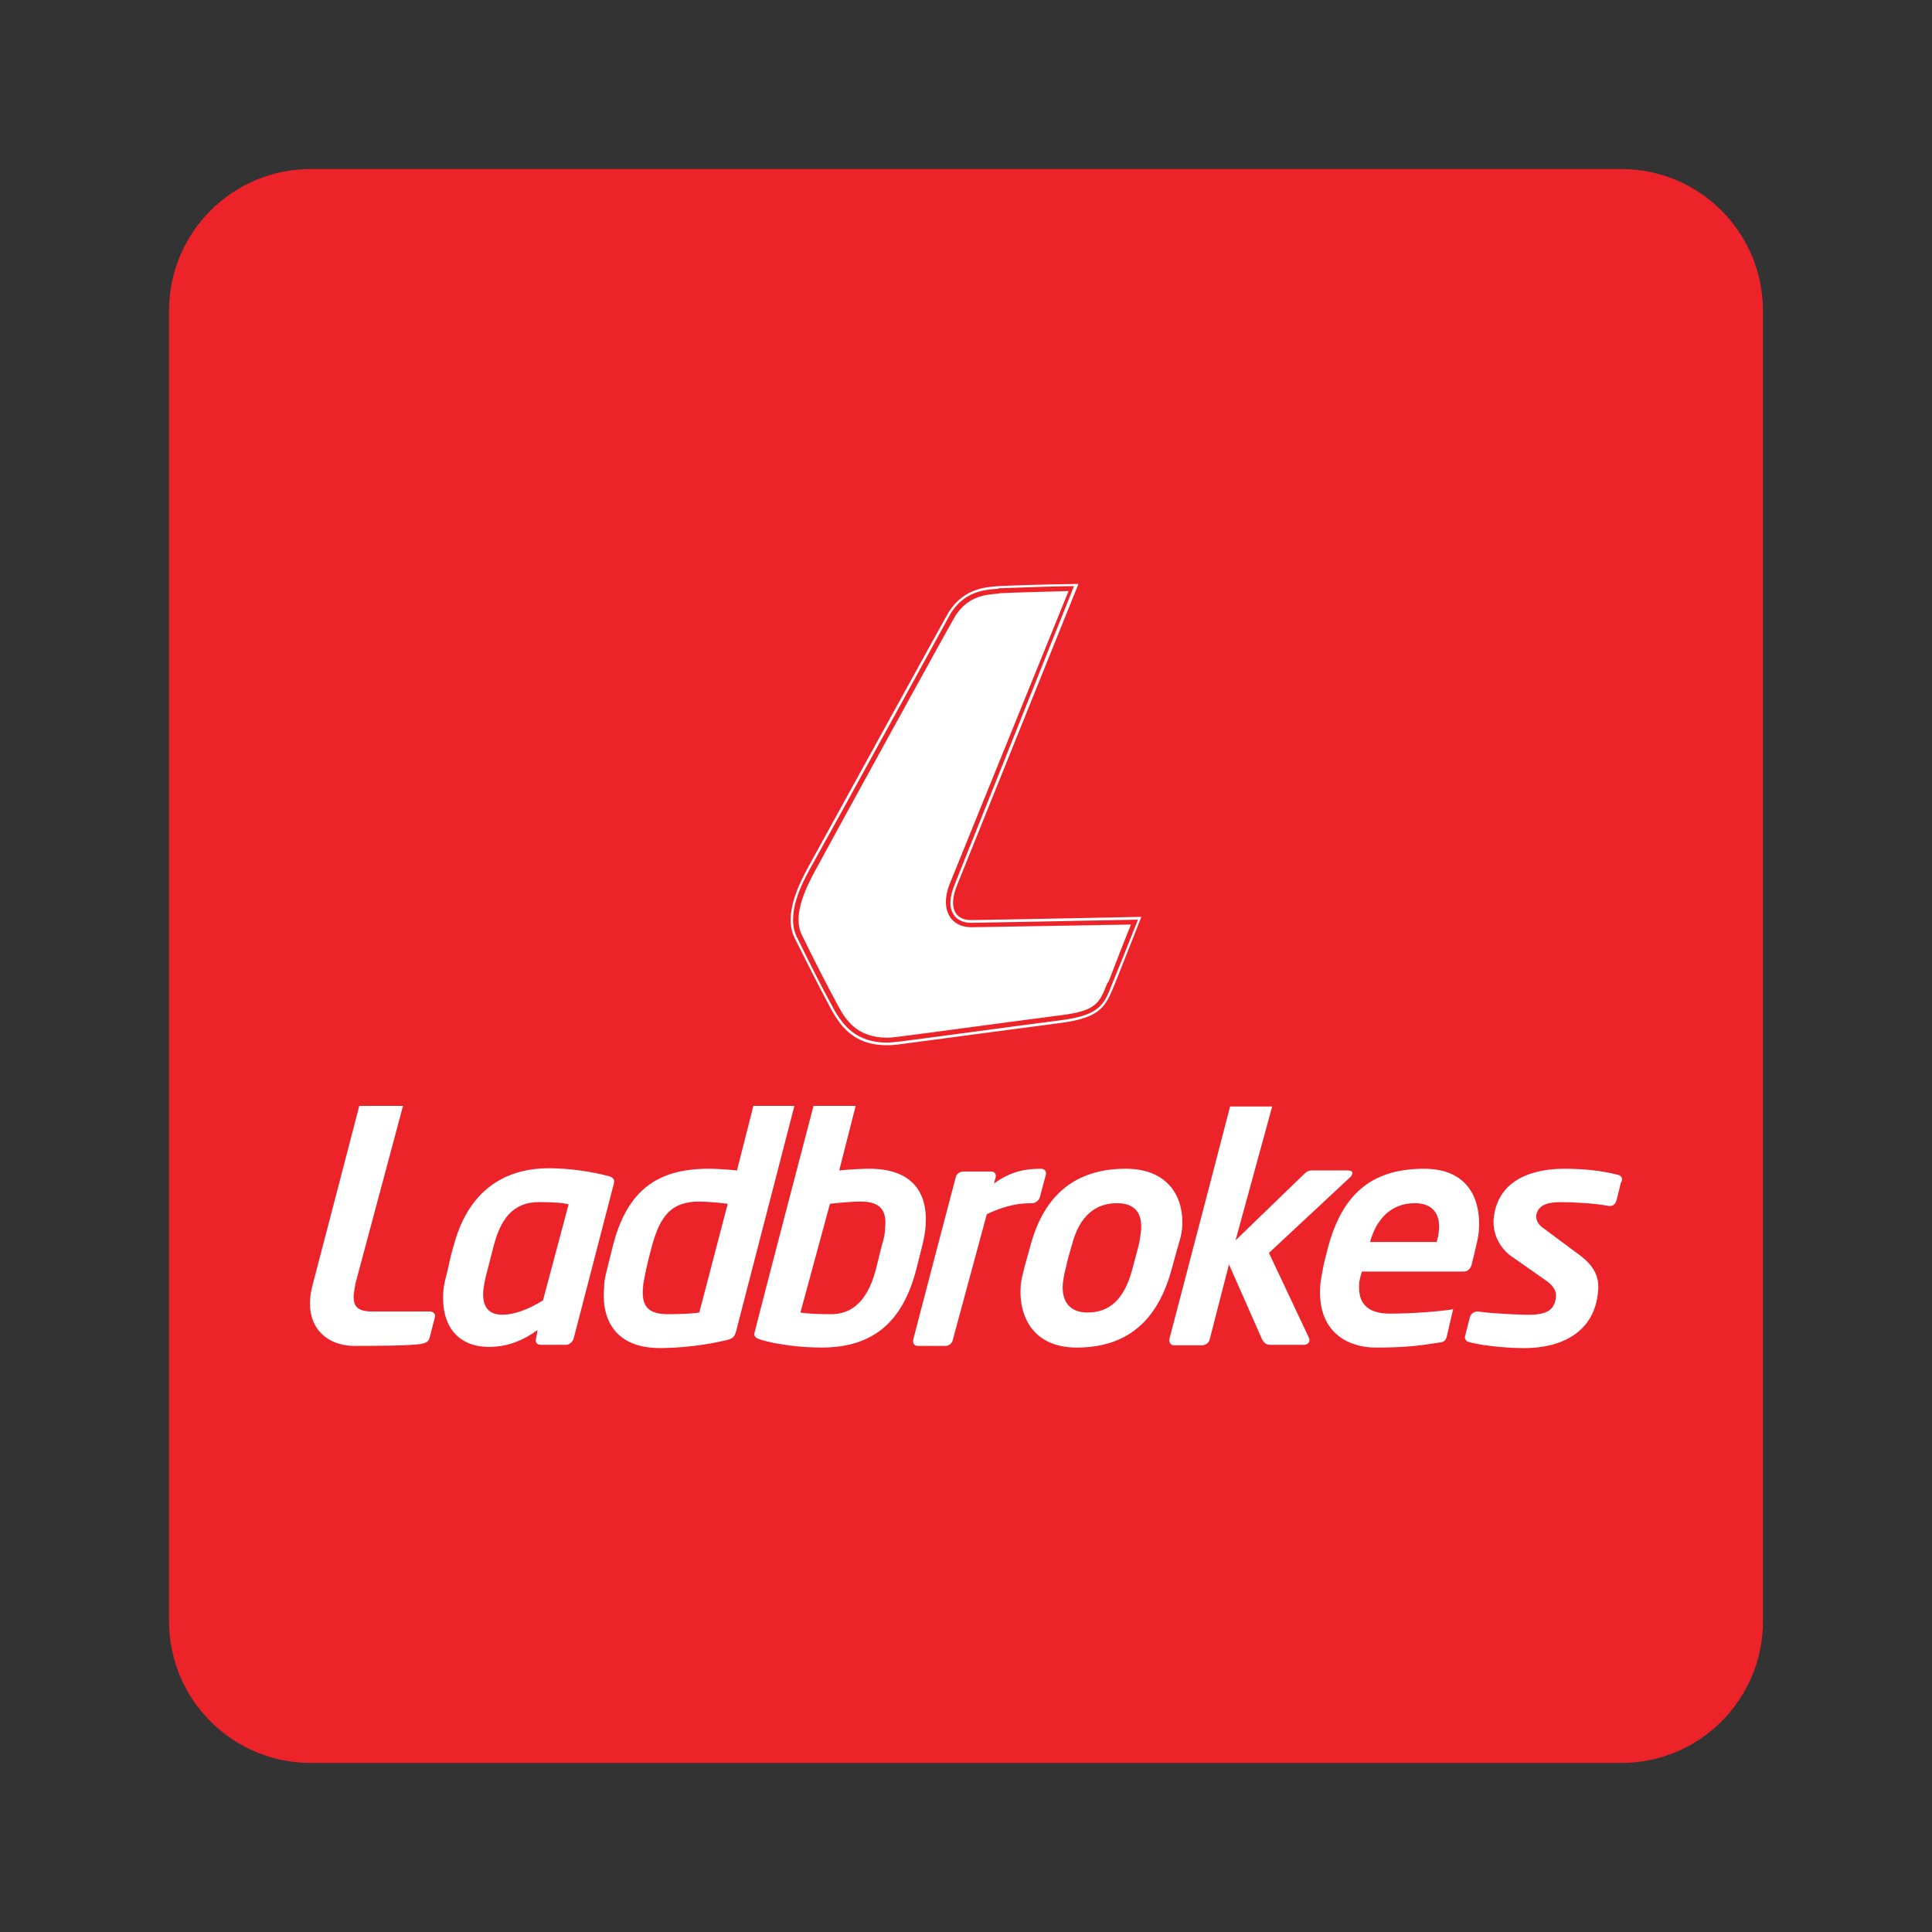
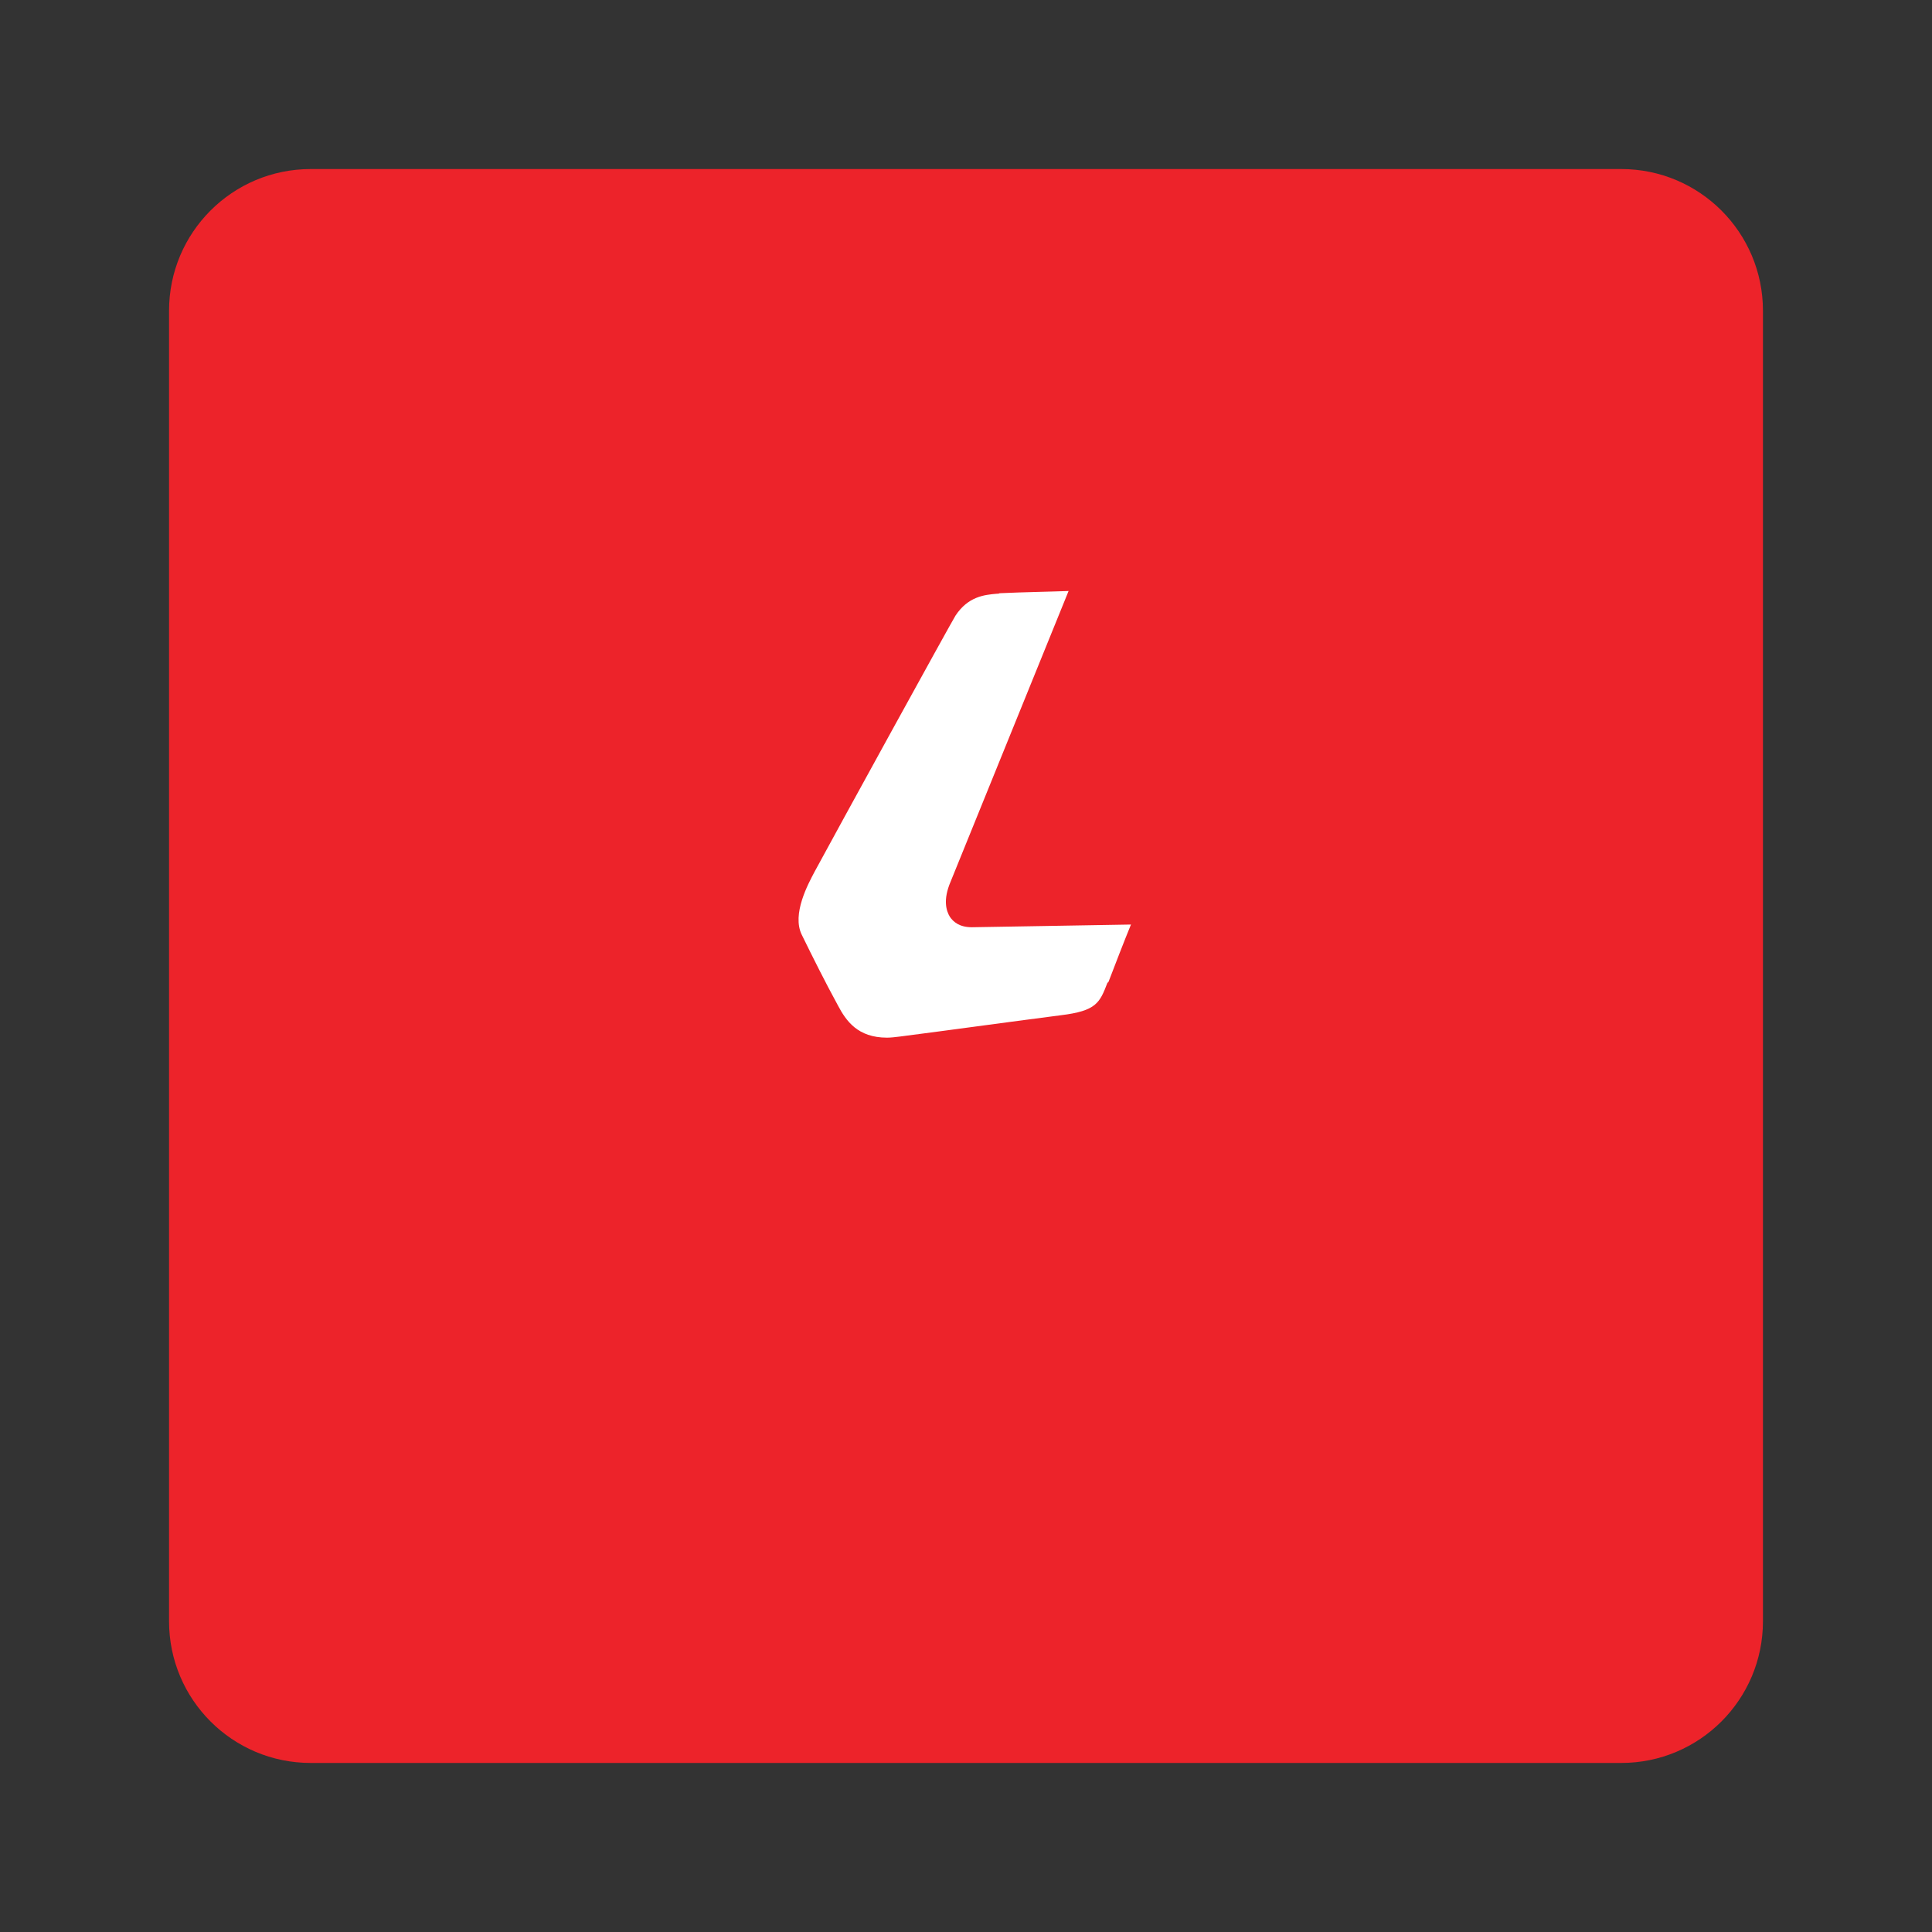
<svg xmlns="http://www.w3.org/2000/svg" version="1.1" x="0px" y="0px" width="100px" height="100px" viewBox="0 0 100 100" enable-background="new 0 0 100 100" xml:space="preserve">
  <rect x="0" y="0" width="100" height="100" fill="#333333" stroke="none" />
  <g id="Background">
    <path fill="#ED232A" d="M16.082,8.75h67.835c4.05,0,7.333,3.282,7.333,7.332v67.835c0,4.05-3.283,7.333-7.333,7.333H16.082   c-4.05,0-7.332-3.283-7.332-7.333V16.082C8.75,12.032,12.032,8.75,16.082,8.75z" />
  </g>
  <g id="Logo">
-     <path fill="#FFFFFF" d="M50.273,47.625c-0.876,0-1.189-0.679-0.734-1.81l6.282-15.591c0,0-2.295,0.025-4.104,0.112   c-0.593,0.055-1.782,0.055-2.601,1.329c-0.115,0.169-6.086,11.036-7.331,13.299c-0.339,0.651-1.272,2.349-0.652,3.593   c0.595,1.188,1.188,2.378,1.87,3.649c0.54,0.99,1.358,2.153,3.595,1.842c2.826-0.369,5.485-0.735,8.348-1.107   c2.092-0.28,2.289-0.901,2.743-1.976c0.479-1.188,1.387-3.509,1.387-3.509S50.701,47.625,50.273,47.625 M57.573,50.909   l-0.025,0.057c-0.396,1.018-0.627,1.581-2.603,1.836c-3.062,0.396-5.72,0.768-8.348,1.106c-0.23,0.024-0.485,0.057-0.684,0.057   c-1.579,0-2.288-0.876-2.8-1.814c-0.678-1.241-1.271-2.43-1.867-3.65c-0.594-1.187,0.313-2.856,0.651-3.479   c1.273-2.262,7.218-13.103,7.327-13.301c0.709-1.1,1.7-1.186,2.319-1.239c0.059,0,0.116,0,0.172-0.033   c1.472-0.057,3.28-0.111,3.875-0.111l-6.168,15.421c-0.282,0.677-0.308,1.215-0.057,1.585c0.172,0.282,0.51,0.422,0.906,0.422   c0.369,0,7.331-0.14,8.63-0.166C58.679,48.161,57.97,49.945,57.573,50.909" />
    <path fill="#FFFFFF" d="M45.914,53.709c-1.528,0-2.123-0.875-2.544-1.669c-0.678-1.245-1.272-2.435-1.867-3.649   c-0.536-1.077,0.34-2.658,0.651-3.254c1.24-2.294,7.071-12.904,7.301-13.271c0.652-0.99,1.496-1.078,2.122-1.133   c0.057,0,0.11,0,0.167-0.028c1.22-0.058,2.773-0.083,3.566-0.115l-6.111,15.055c-0.396,0.932-0.224,1.501-0.031,1.813   c0.172,0.251,0.484,0.536,1.137,0.536c0.338,0,6.31-0.112,8.234-0.14c-0.314,0.762-0.851,2.148-1.163,2.967l-0.059,0.057   c-0.396,1.023-0.562,1.445-2.403,1.67c-3.056,0.395-5.715,0.767-8.348,1.105C46.342,53.68,46.112,53.709,45.914,53.709" />
-     <path fill="#FFFFFF" d="M22.245,69.212c-0.057,0.224-0.168,0.282-0.396,0.339c-0.508,0.112-2.66,0.112-3.508,0.112   c-1.471,0-2.688-1.046-2.179-3.085c0.708-2.688,2.434-9.338,2.434-9.338h2.264l-2.463,9.198c-0.028,0.198-0.056,0.366-0.086,0.537   c-0.057,0.677,0.228,0.907,0.963,0.907h3c0.084,0,0.312,0.083,0.225,0.338C22.387,68.643,22.245,69.212,22.245,69.212    M36.196,62.193c0.365,0,1.049,0.059,1.471,0.115l-1.471,5.628c-0.313,0.056-0.991,0.087-1.614,0.087   c-1.045,0-1.384-0.428-1.301-1.361c0-0.198,0.058-0.423,0.17-0.991c0.054-0.28,0.31-1.242,0.31-1.242   C34.187,62.929,34.752,62.193,36.196,62.193 M41.118,57.24h-2.123l-0.849,3.342c-0.562-0.057-1.101-0.088-1.471-0.088   c-2.634,0-4.215,1.104-4.952,3.988c0,0-0.226,0.908-0.31,1.246c-0.143,0.569-0.143,0.71-0.143,0.878   c-0.17,1.813,0.68,3.169,2.885,3.169c1.074,0,2.32-0.142,3.395-0.397c0.371-0.083,0.454-0.166,0.537-0.421L41.118,57.24z    M44.543,62.193c1.046,0,1.356,0.479,1.273,1.33c0,0.281-0.059,0.594-0.172,0.934l-0.308,1.246c-0.313,1.188-0.934,2.32-2.32,2.32   c-0.652,0-1.304-0.031-1.586-0.087l1.528-5.628C43.438,62.252,44.147,62.193,44.543,62.193 M47.74,64.457   c0.083-0.34,0.142-0.652,0.166-0.964c0.147-1.779-0.703-2.999-2.908-2.999c-0.397,0-0.965,0.031-1.56,0.088l0.851-3.342h-2.181   c0,0-2.543,9.706-3.055,11.742c-0.084,0.286,0.312,0.339,0.339,0.37c0.908,0.256,2.065,0.397,3.14,0.397   c2.662,0,4.192-1.33,4.895-4.047L47.74,64.457 M57.813,62.277c0.934,0,1.329,0.511,1.246,1.444   c-0.03,0.198-0.057,0.453-0.113,0.707l-0.34,1.274c-0.396,1.496-1.132,2.233-2.32,2.233c-0.934,0-1.36-0.594-1.271-1.529   c0.024-0.142,0.024-0.308,0.166-0.845c0.058-0.314,0.312-1.162,0.312-1.162C55.891,62.871,56.766,62.277,57.813,62.277    M61.183,63.606c0.141-1.669-0.739-3.112-2.915-3.112c-2.576,0-4.218,1.33-4.928,3.963c0,0-0.198,0.709-0.307,1.105   c-0.089,0.339-0.173,0.703-0.198,0.933c-0.141,1.753,0.735,3.255,2.883,3.255c2.575,0,4.187-1.33,4.924-4.047l0.343-1.246   C61.095,64.117,61.151,63.891,61.183,63.606 M69.896,60.922c0.14-0.145,0.171-0.34-0.116-0.34h-1.893   c-0.141,0-0.255,0.052-0.396,0.195l-3.54,3.424l1.897-6.93H63.67c0,0-2.207,8.488-3.139,12.023   c-0.058,0.141,0.057,0.339,0.224,0.339h1.471c0.172,0,0.37-0.14,0.396-0.339l0.99-3.848l1.7,3.848   c0.059,0.141,0.198,0.313,0.397,0.313h1.81c0.14,0,0.339-0.145,0.228-0.37c-0.342-0.735-2.067-4.386-2.067-4.386L69.896,60.922    M73.232,62.277c0.881,0,1.331,0.511,1.247,1.414c-0.026,0.229-0.059,0.396-0.113,0.595h-3.454   C71.225,63.153,71.96,62.277,73.232,62.277 M76.319,64.853c0.114-0.511,0.168-0.651,0.224-1.105   c0.143-1.867-0.704-3.253-2.826-3.253c-2.519,0-4.19,1.104-4.981,4.077c0,0-0.112,0.422-0.227,0.902   c-0.084,0.453-0.17,0.908-0.17,1.021c-0.198,2.462,1.44,3.255,2.859,3.255c1.497,0,2.207-0.087,3.281-0.256   c0.312-0.03,0.369-0.142,0.424-0.396l0.31-1.33c-0.733,0.115-2.122,0.225-3.279,0.225c-1.274,0-1.642-0.649-1.584-1.528   c0-0.198,0.083-0.422,0.141-0.649h5.26c0.23,0,0.371-0.144,0.43-0.396C76.18,65.418,76.233,65.222,76.319,64.853 M83.732,60.807   c-0.849-0.225-1.812-0.312-2.772-0.312c-1.502,0-3.451,0.481-3.65,2.604c-0.056,0.765,0.31,1.474,0.876,1.896l1.897,1.329   c0.366,0.284,0.48,0.538,0.451,0.794c-0.055,0.792-0.649,0.934-1.44,0.934c-0.397,0-1.84-0.058-2.575-0.167   c-0.285-0.031-0.397,0.197-0.427,0.252l-0.253,0.987c-0.057,0.173,0.054,0.313,0.198,0.342c0.96,0.253,2.32,0.312,2.858,0.312   c1.923,0,3.62-0.818,3.815-2.884c0.086-0.709-0.111-1.329-1.016-1.981l-1.756-1.304c-0.309-0.197-0.425-0.422-0.425-0.652   c0.06-0.677,0.794-0.734,1.273-0.734c0.651,0,1.757,0.058,2.493,0.198c0.28,0.031,0.365-0.198,0.395-0.308l0.225-0.907   C83.958,61.175,84.043,60.863,83.732,60.807 M54.133,60.807c0.057-0.256-0.167-0.312-0.224-0.312c-0.652,0-1.502,0.057-2.462,0.767   l0.084-0.313c0.057-0.17-0.059-0.313-0.226-0.313h-1.418c-0.224,0-0.396,0.144-0.422,0.313c0,0-1.84,6.989-2.18,8.321   c-0.057,0.226,0,0.395,0.224,0.395h1.419c0.199,0,0.366-0.144,0.396-0.342l1.753-6.476c1.131-0.537,1.841-0.568,2.352-0.568   c0.167,0,0.34-0.142,0.396-0.312C53.825,61.938,54.023,61.229,54.133,60.807 M27.905,62.22c-1.416,0-2.011,0.965-2.351,2.263   l-0.423,1.643c-0.059,0.257-0.084,0.453-0.115,0.652c-0.083,0.961,0.37,1.272,0.991,1.272c0.594,0,1.303-0.256,2.096-0.736   l1.329-4.979C29.15,62.252,28.5,62.22,27.905,62.22 M31.752,61.345l-2.063,7.95c-0.058,0.169-0.229,0.313-0.396,0.313h-1.273   c-0.253,0-0.311-0.145-0.286-0.287c0.059-0.253,0.087-0.479,0.087-0.479c-0.934,0.678-1.756,0.875-2.518,0.875   c-1.474,0-2.519-0.958-2.35-2.939c0-0.141,0.085-0.538,0.198-0.963c0.113-0.507,0.228-1.045,0.338-1.357   c0.652-2.491,2.295-3.989,4.926-3.989c1.019,0,2.208,0.166,3.143,0.422C31.779,60.976,31.836,61.089,31.752,61.345" />
  </g>
</svg>